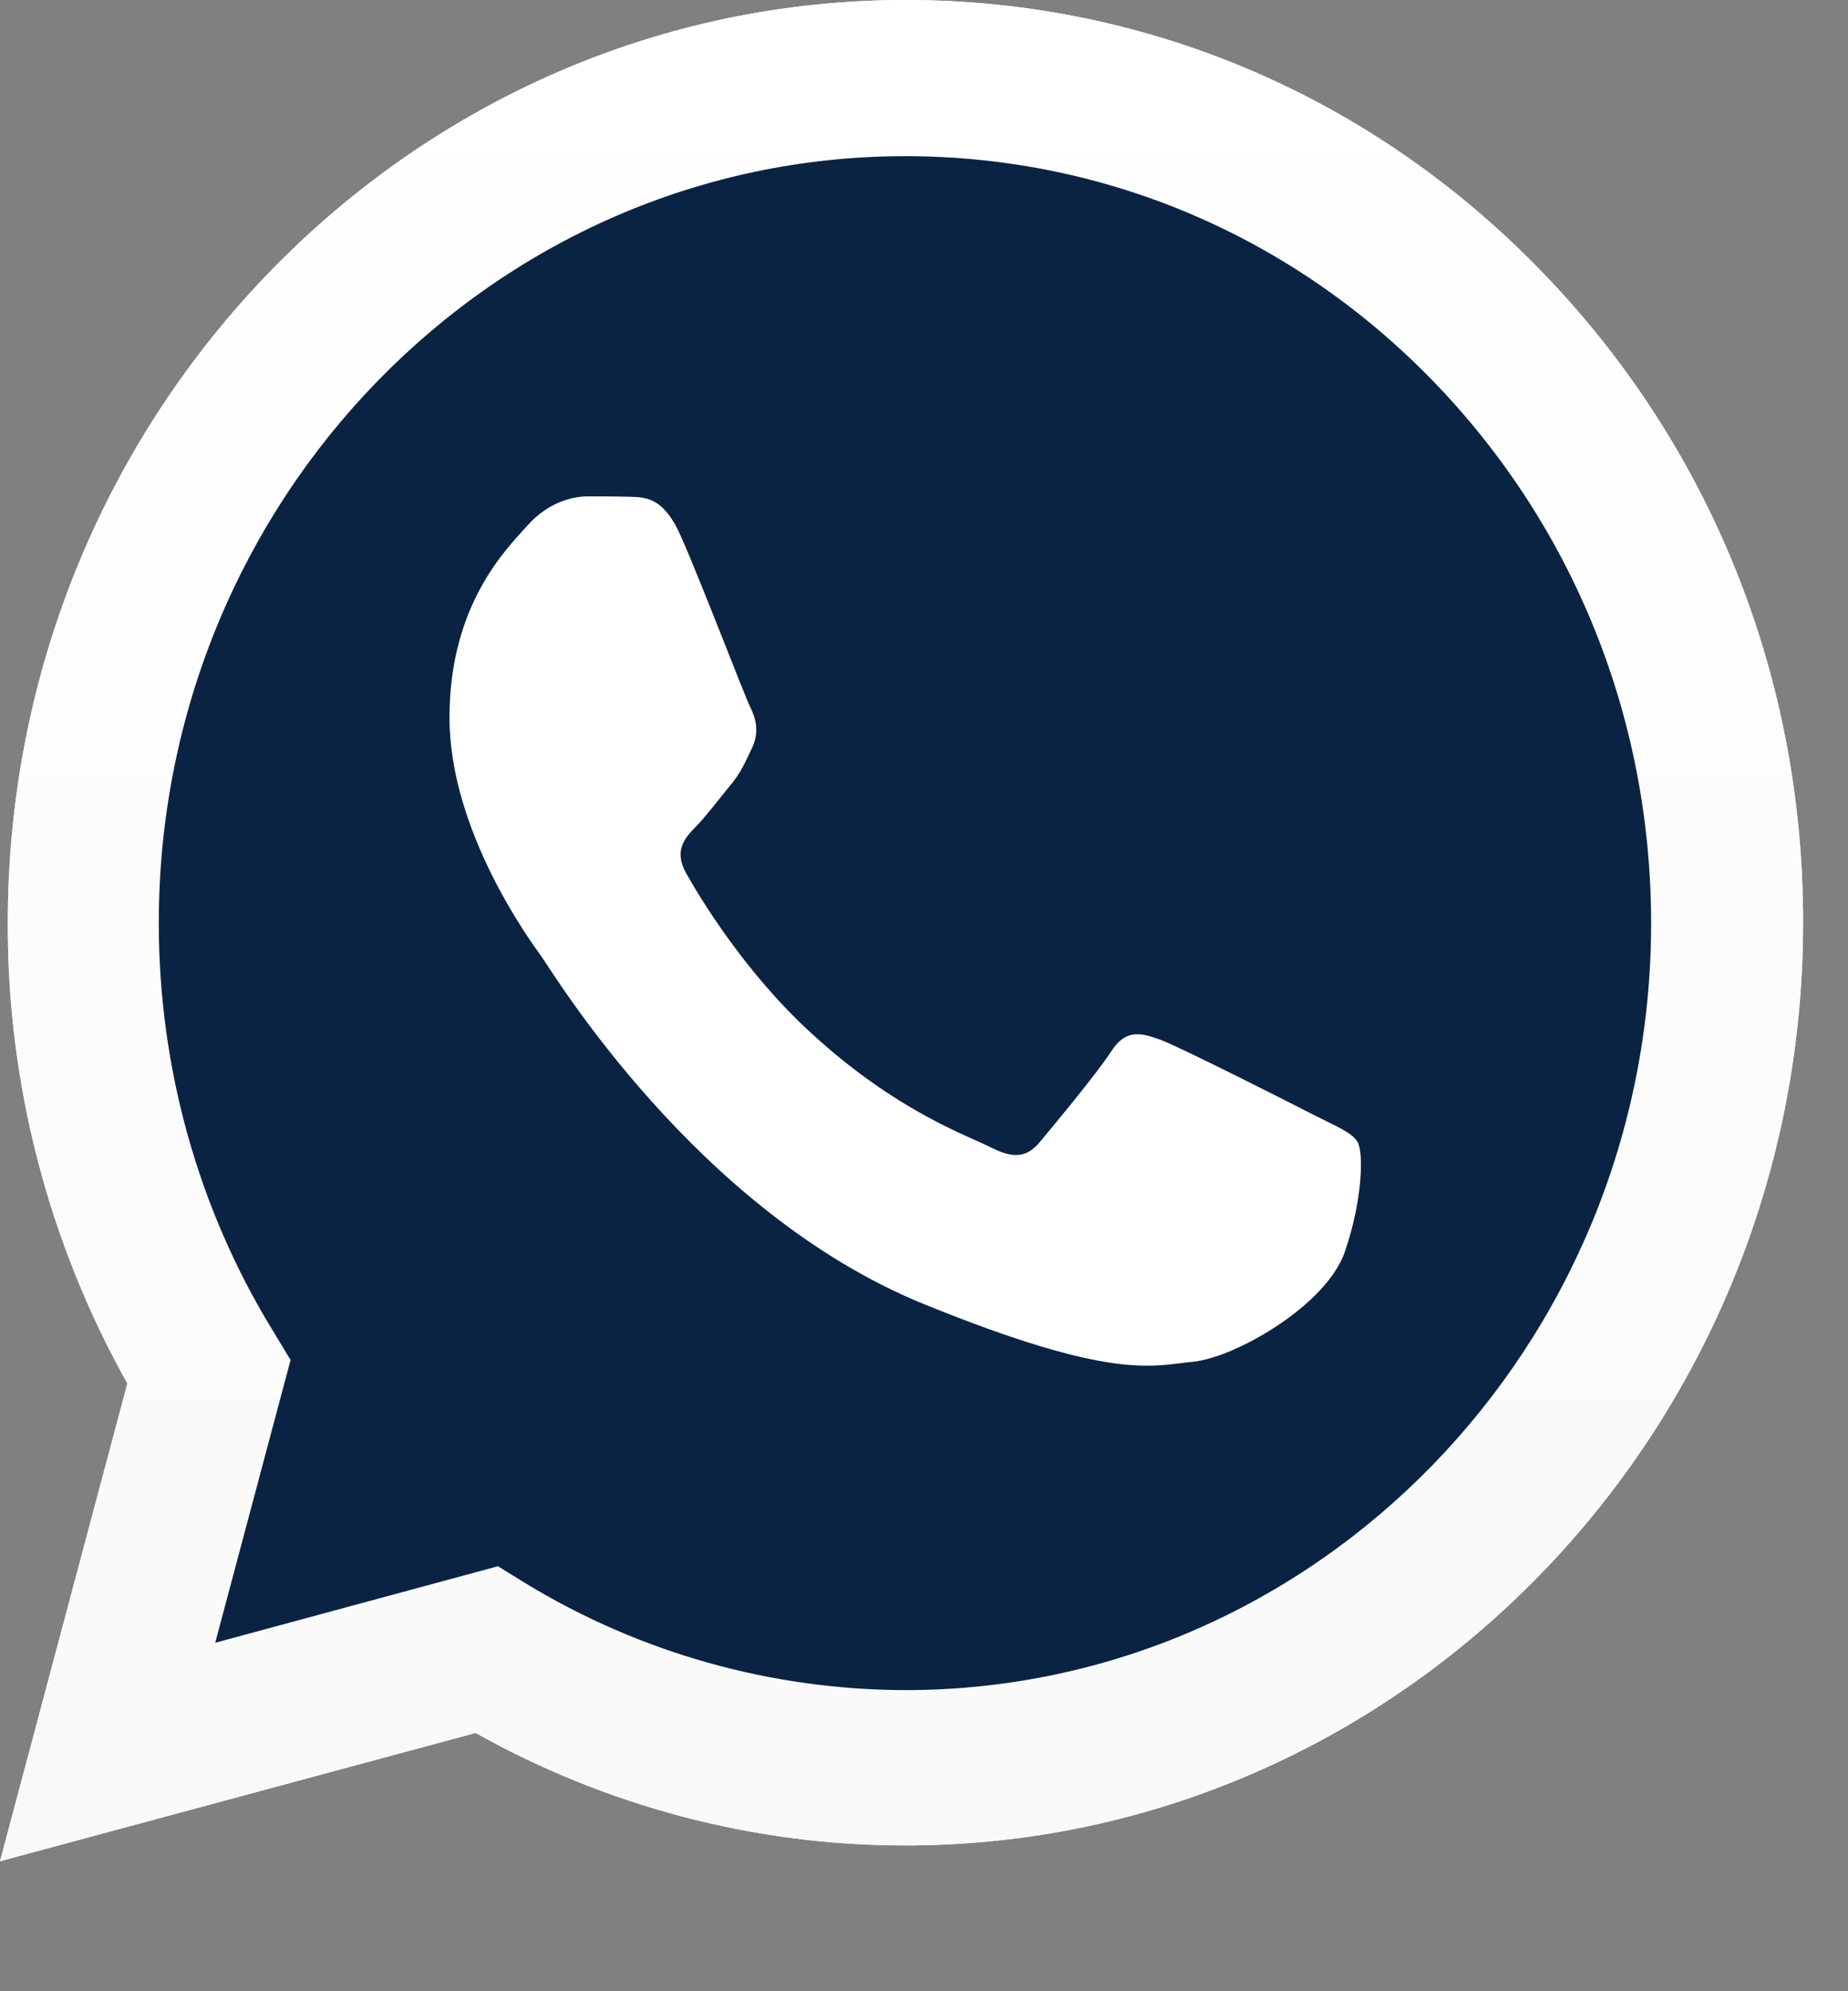
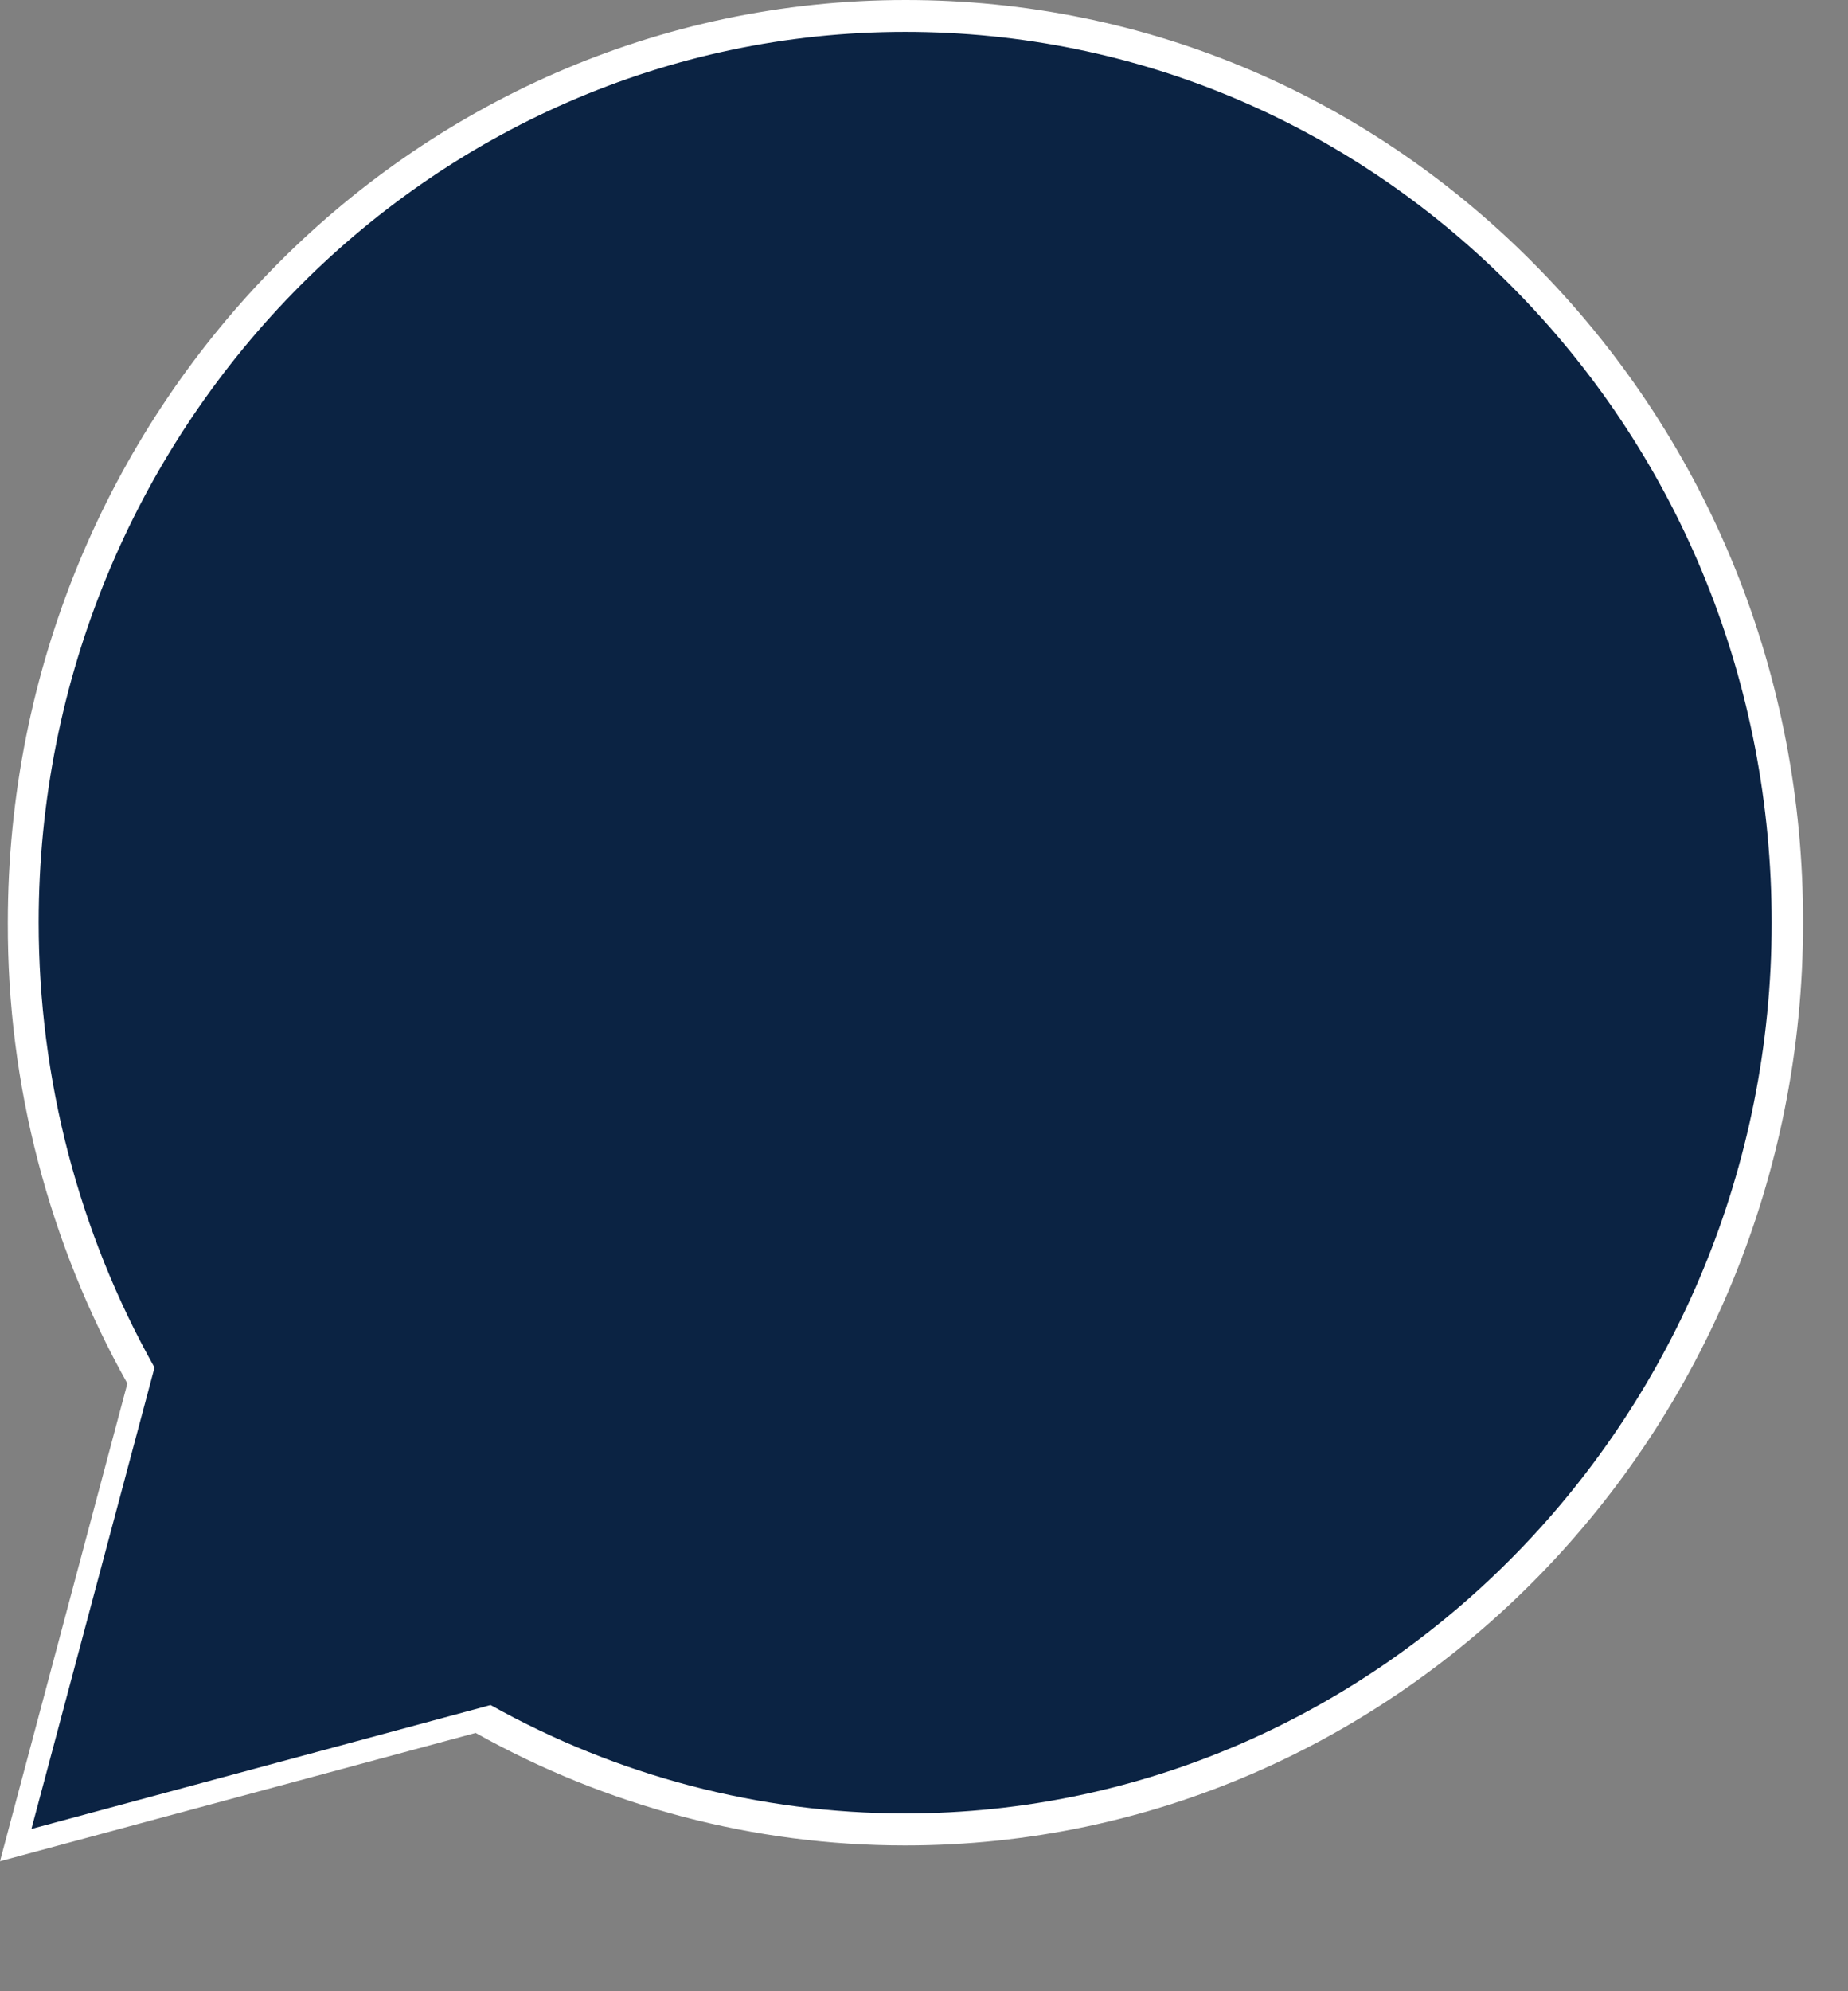
<svg xmlns="http://www.w3.org/2000/svg" width="13" height="14" viewBox="0 0 13 14" fill="none">
  <rect x="0" y="0" width="13" height="14" fill="#808080" stroke="none" />
  <path d="M0 13.086L0.896 9.727C0.345 8.744 0.051 7.627 0.055 6.486C0.055 2.908 2.889 0 6.371 0C8.06 0 9.647 0.675 10.837 1.901C12.03 3.126 12.687 4.756 12.684 6.489C12.684 10.066 9.85 12.975 6.368 12.975H6.365C5.308 12.975 4.269 12.701 3.346 12.184L0 13.086ZM3.503 11.012L3.694 11.13C4.499 11.621 5.423 11.88 6.365 11.883H6.368C9.259 11.883 11.615 9.466 11.615 6.492C11.615 5.052 11.07 3.699 10.08 2.678C9.09 1.658 7.77 1.098 6.368 1.098C3.473 1.098 1.117 3.515 1.117 6.489C1.117 7.506 1.393 8.498 1.92 9.357L2.044 9.562L1.514 11.55L3.503 11.012Z" fill="white" />
  <path d="M0.221 12.859L1.087 9.615C0.554 8.666 0.272 7.587 0.272 6.485C0.272 3.033 3.009 0.224 6.367 0.224C7.999 0.224 9.529 0.877 10.679 2.059C11.83 3.241 12.463 4.815 12.463 6.488C12.463 9.941 9.725 12.75 6.367 12.75H6.364C5.344 12.75 4.342 12.486 3.451 11.988L0.221 12.859Z" fill="#0B2343" />
-   <path d="M0 13.086L0.896 9.727C0.345 8.744 0.051 7.627 0.055 6.486C0.055 2.908 2.889 0 6.371 0C8.06 0 9.647 0.675 10.837 1.901C12.03 3.126 12.687 4.756 12.684 6.489C12.684 10.066 9.85 12.975 6.368 12.975H6.365C5.308 12.975 4.269 12.701 3.346 12.184L0 13.086ZM3.503 11.012L3.694 11.13C4.499 11.621 5.423 11.88 6.365 11.883H6.368C9.259 11.883 11.615 9.466 11.615 6.492C11.615 5.052 11.07 3.699 10.08 2.678C9.09 1.658 7.77 1.098 6.368 1.098C3.473 1.098 1.117 3.515 1.117 6.489C1.117 7.506 1.393 8.498 1.92 9.357L2.044 9.562L1.514 11.55L3.503 11.012Z" fill="url(#paint0_linear_317_271)" />
-   <path fill-rule="evenodd" clip-rule="evenodd" d="M4.791 3.773C4.673 3.502 4.549 3.496 4.437 3.493C4.346 3.49 4.24 3.49 4.134 3.49C4.028 3.49 3.859 3.53 3.713 3.692C3.568 3.854 3.162 4.246 3.162 5.045C3.162 5.841 3.728 6.613 3.807 6.722C3.886 6.831 4.9 8.52 6.502 9.17C7.834 9.711 8.107 9.602 8.394 9.574C8.685 9.546 9.327 9.182 9.46 8.803C9.59 8.423 9.59 8.1 9.551 8.031C9.512 7.963 9.406 7.922 9.248 7.842C9.091 7.761 8.316 7.369 8.17 7.313C8.025 7.26 7.919 7.232 7.816 7.394C7.71 7.555 7.407 7.919 7.316 8.028C7.226 8.137 7.132 8.149 6.974 8.069C6.817 7.988 6.308 7.817 5.706 7.263C5.236 6.834 4.918 6.302 4.827 6.14C4.737 5.978 4.818 5.891 4.897 5.81C4.967 5.739 5.055 5.621 5.133 5.527C5.212 5.434 5.239 5.365 5.291 5.257C5.342 5.148 5.318 5.054 5.279 4.974C5.239 4.896 4.933 4.093 4.791 3.773Z" fill="white" />
  <defs>
    <linearGradient id="paint0_linear_317_271" x1="6.343" y1="13.087" x2="6.343" y2="-0.001" gradientUnits="userSpaceOnUse">
      <stop stop-color="#F9F9F9" />
      <stop offset="1" stop-color="white" />
    </linearGradient>
  </defs>
</svg>